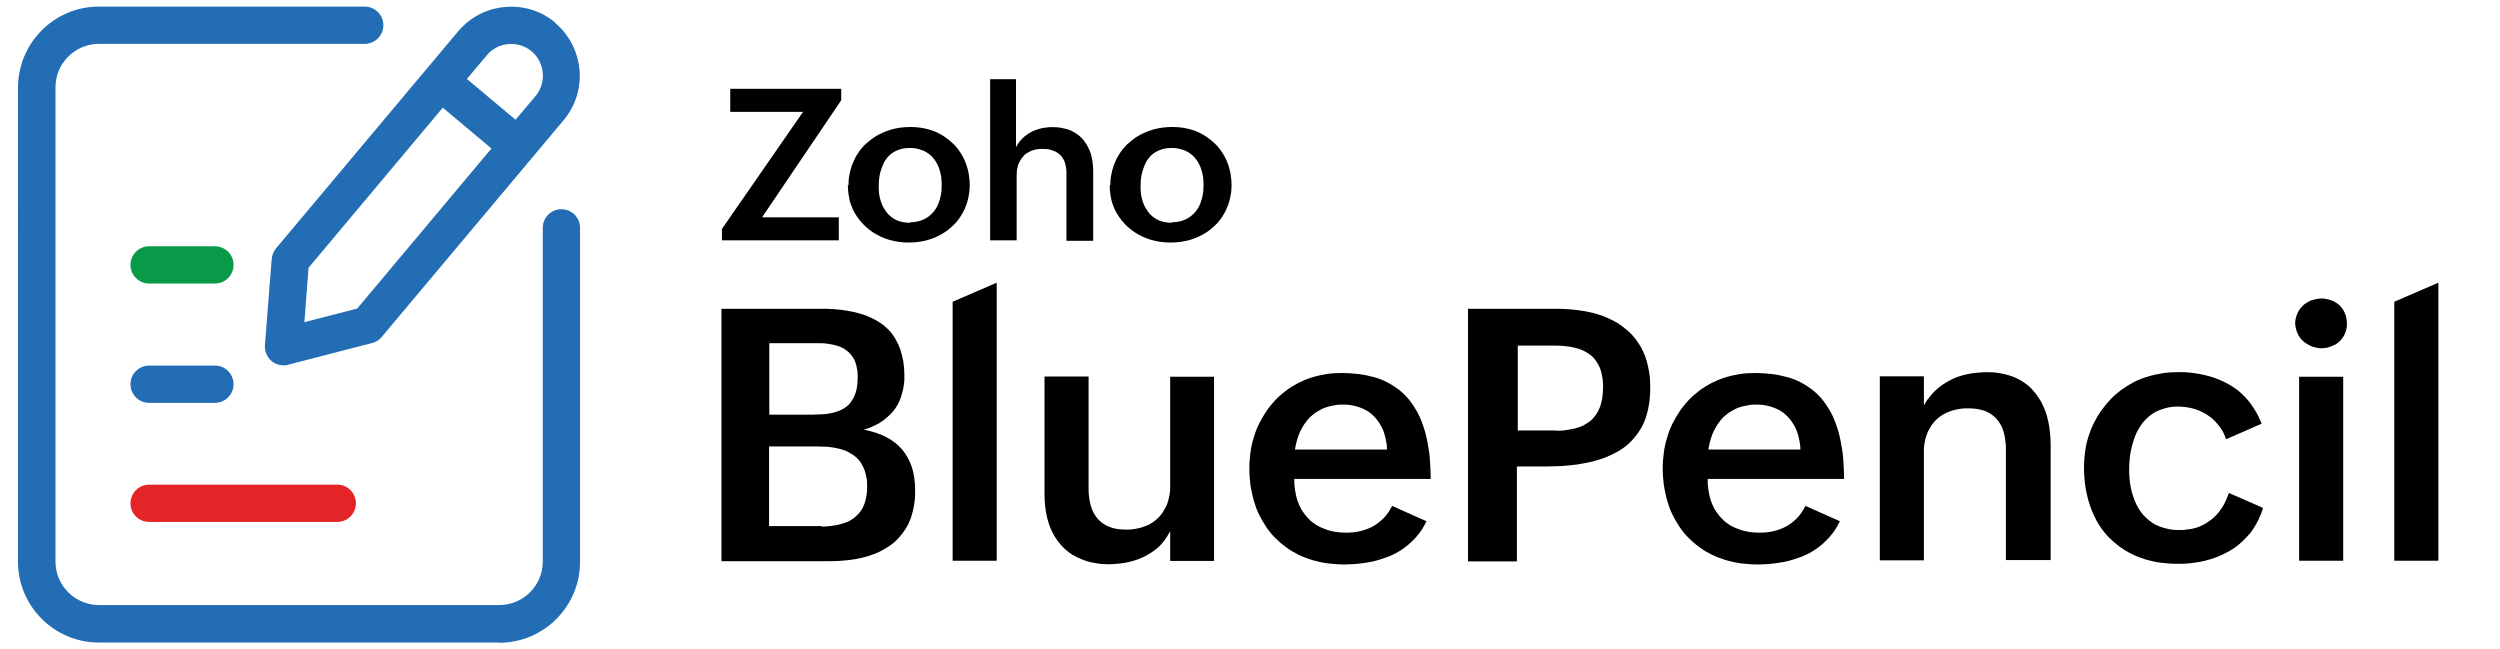
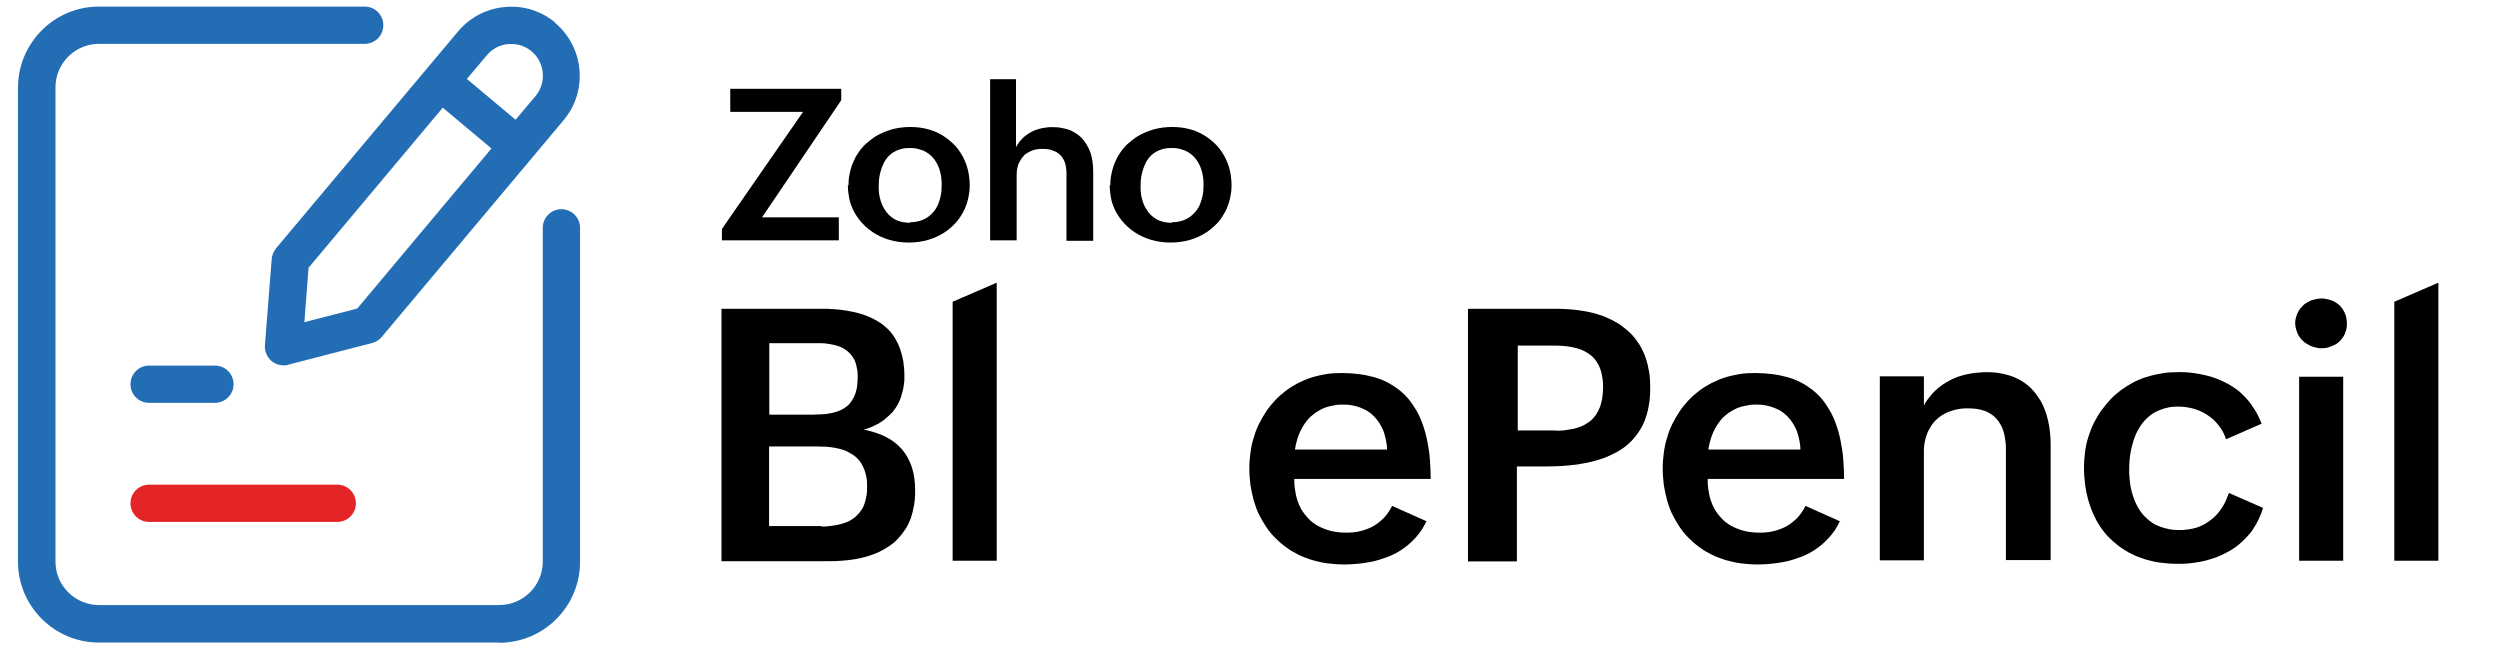
<svg xmlns="http://www.w3.org/2000/svg" id="Layer_1" version="1.1" viewBox="0 0 1140 296">
  <defs>
    <style>
      .st0 {
        fill: #e42527;
      }

      .st1 {
        fill: #226db4;
      }

      .st2 {
        fill: #089949;
      }
    </style>
  </defs>
  <g>
    <g>
      <path d="M329,140.8h45.3c2.1,0,4.1,0,6.2.2,2,.1,4,.4,5.8.7,1.9.3,3.7.7,5.5,1.2,1.8.5,3.5,1.1,5,1.8,1.6.7,3,1.5,4.4,2.4,1.4.9,2.7,2,3.8,3.1,1.2,1.2,2.2,2.5,3.1,4s1.7,3.1,2.3,4.8,1.1,3.6,1.5,5.7c.3,2,.5,4.3.5,6.7s0,2.5-.2,3.6c-.1,1.2-.3,2.3-.6,3.4s-.6,2.1-.9,3.1c-.4,1-.8,1.9-1.3,2.9-.5.9-1.1,1.8-1.7,2.6-.6.8-1.3,1.6-2.1,2.3-.8.7-1.6,1.4-2.4,2.1-.9.7-1.8,1.2-2.7,1.8-1,.5-2,1-3.1,1.5-1.1.4-2.2.9-3.5,1.2,3.9.8,7.3,1.9,10.2,3.4s5.3,3.4,7.3,5.7c1.9,2.3,3.4,5,4.4,8,1,3.1,1.5,6.6,1.5,10.6s-.2,4.7-.5,6.9c-.4,2.1-.9,4.1-1.5,5.9-.7,1.8-1.5,3.5-2.5,5-1,1.5-2.1,2.9-3.3,4.2-1.2,1.3-2.5,2.4-4,3.4-1.5,1-3,1.9-4.7,2.7-1.7.8-3.4,1.4-5.3,2-1.8.5-3.7,1-5.7,1.3-2,.3-4,.6-6.1.7-2.1.2-4.2.2-6.4.2h-48.3v-114.9ZM371.5,189c1.3,0,2.4,0,3.6-.1,1.1,0,2.2-.2,3.3-.4,1-.2,2-.4,2.9-.7s1.7-.6,2.5-1c.8-.4,1.5-.8,2.2-1.4.7-.5,1.3-1.1,1.8-1.8.5-.7,1-1.4,1.4-2.2.4-.8.8-1.7,1.1-2.7.3-1,.5-2.1.6-3.2.1-1.2.2-2.4.2-3.8s0-2.4-.3-3.5c-.2-1.1-.4-2.1-.7-2.9-.3-.9-.7-1.7-1.2-2.4-.5-.7-1-1.4-1.6-2-.6-.6-1.3-1.1-2-1.6-.7-.5-1.5-.9-2.3-1.2-.8-.3-1.7-.6-2.6-.8-.9-.2-1.8-.4-2.8-.5-1-.2-2-.3-3.1-.3-1,0-2.1,0-3.2,0h-20.5v32.6h20.8ZM374.6,240.1c1.3,0,2.5,0,3.6-.2,1.2-.1,2.3-.3,3.4-.5,1.1-.2,2.1-.5,3.1-.8,1-.3,1.9-.7,2.7-1.1.8-.4,1.6-1,2.4-1.6.7-.6,1.4-1.3,2-2,.6-.7,1.1-1.5,1.6-2.3.4-.8.8-1.8,1.1-2.8.3-1,.5-2.1.7-3.3.2-1.2.2-2.4.2-3.7s0-2.8-.3-4c-.2-1.2-.5-2.4-.9-3.5-.4-1.1-.9-2-1.4-2.9-.5-.9-1.1-1.6-1.8-2.3-.7-.7-1.4-1.3-2.2-1.8-.8-.5-1.7-1-2.6-1.5-.9-.4-1.9-.8-2.9-1-1-.3-2.1-.5-3.2-.7-1.1-.2-2.2-.3-3.4-.4-1.2,0-2.4-.1-3.6-.1h-22.4v36.3h23.9Z" />
      <path d="M434.4,137.6l20.1-8.7v126.8h-20.1v-118.1Z" />
-       <path d="M533.4,242.5c-.5,1-1.1,2-1.7,2.9-.6.9-1.3,1.8-2,2.6-.7.8-1.5,1.6-2.3,2.2-.8.7-1.7,1.3-2.6,1.9-.9.6-1.9,1.1-2.8,1.6-1,.5-2,.9-3,1.3-1,.4-2.1.7-3.1,1-1.1.3-2.2.5-3.3.7s-2.2.3-3.4.4c-1.2.1-2.3.2-3.5.2-1.9,0-3.8-.1-5.5-.4-1.8-.3-3.4-.6-4.9-1.1s-3-1.1-4.4-1.8c-1.4-.7-2.7-1.5-3.8-2.4-1.2-.9-2.3-1.9-3.3-3.1-1-1.1-1.9-2.3-2.7-3.6-.8-1.3-1.5-2.7-2.1-4.1-.6-1.5-1.1-3-1.5-4.7-.4-1.6-.7-3.4-.9-5.1-.2-1.8-.3-3.6-.3-5.5v-53.8h20.1v51.4c0,1.2,0,2.2.2,3.3.1,1,.3,2.1.5,3,.2,1,.5,1.9.8,2.7.3.9.7,1.7,1.2,2.4.4.8.9,1.5,1.5,2.1.5.6,1.2,1.2,1.8,1.7.7.5,1.4,1,2.2,1.4.8.4,1.7.7,2.6,1,.9.3,1.9.5,2.9.6,1,.1,2.1.2,3.3.2s2.5,0,3.6-.2c1.2-.2,2.2-.4,3.3-.7,1-.3,2-.7,3-1.1s1.8-1,2.6-1.5c.8-.6,1.6-1.2,2.3-1.9s1.3-1.5,1.9-2.3c.5-.8,1-1.7,1.5-2.6s.8-1.9,1.1-2.9c.3-1,.5-2.1.7-3.2.2-1.1.2-2.3.2-3.5v-49.8h20v84h-20v-13.2Z" />
      <path d="M650.6,237.4c-.7,1.5-1.5,2.9-2.3,4.2-.9,1.3-1.8,2.5-2.8,3.6-1,1.1-2.1,2.1-3.2,3.1-1.1.9-2.3,1.8-3.5,2.6-1.2.8-2.5,1.5-3.8,2.1-1.3.6-2.7,1.2-4.1,1.6-1.4.5-2.8.9-4.3,1.3-1.5.3-2.9.6-4.4.8s-3,.4-4.5.5c-1.5.1-3.1.2-4.6.2-2.7,0-5.2-.2-7.7-.5-2.4-.3-4.8-.9-7-1.5-2.2-.7-4.4-1.5-6.4-2.5-2-1-3.9-2.1-5.6-3.4-1.8-1.3-3.4-2.7-4.9-4.2-1.5-1.5-2.9-3.2-4.1-5-1.2-1.8-2.3-3.7-3.3-5.7s-1.7-4.1-2.4-6.4c-.6-2.2-1.1-4.6-1.5-7-.3-2.4-.5-5-.5-7.6s.2-4.9.5-7.2c.3-2.4.8-4.6,1.5-6.8.6-2.2,1.4-4.3,2.4-6.3,1-2,2.1-3.9,3.3-5.7,1.2-1.8,2.6-3.5,4-5,1.5-1.6,3.1-3,4.8-4.3s3.6-2.5,5.5-3.5c2-1,4-1.9,6.2-2.6s4.4-1.2,6.8-1.6c2.4-.4,4.8-.5,7.3-.5s5.3.2,7.7.5c2.4.3,4.7.8,6.9,1.4s4.2,1.4,6.1,2.4c1.9,1,3.6,2.1,5.3,3.4,1.6,1.3,3.1,2.7,4.4,4.3,1.3,1.6,2.5,3.4,3.6,5.3,1.1,1.9,2,4,2.8,6.3.8,2.2,1.5,4.7,2,7.3.5,2.6,1,5.3,1.2,8.2s.4,6,.4,9.2h-62.2c0,1.4,0,2.8.2,4.1.2,1.3.4,2.6.7,3.9.3,1.3.7,2.4,1.2,3.6.5,1.1,1,2.2,1.7,3.2.7,1,1.4,2,2.2,2.8.8.9,1.6,1.7,2.6,2.4.9.7,2,1.4,3.1,1.9,1.1.5,2.3,1,3.5,1.4,1.3.4,2.6.7,4,.9,1.4.2,2.8.3,4.4.3,2.3,0,4.5-.2,6.5-.7,2-.5,4-1.2,5.8-2.2,1.8-1,3.4-2.3,4.9-3.8,1.5-1.5,2.7-3.4,3.8-5.5l15.7,7ZM632.5,204.9c0-1.3-.2-2.5-.4-3.6-.2-1.2-.5-2.3-.8-3.4-.3-1.1-.7-2.1-1.2-3-.4-.9-1-1.8-1.6-2.7-.6-.8-1.2-1.6-1.9-2.3-.7-.7-1.4-1.3-2.2-1.9-.8-.6-1.7-1.1-2.6-1.5-.9-.4-1.9-.8-2.9-1.1-1-.3-2-.5-3.1-.7-1.1-.2-2.2-.2-3.5-.2s-2.5,0-3.6.3c-1.2.2-2.3.4-3.3.7-1.1.3-2.1.7-3,1.2-.9.5-1.8,1-2.7,1.6-.8.6-1.6,1.3-2.4,2-.7.7-1.4,1.5-2,2.4-.6.8-1.2,1.7-1.7,2.7-.5.9-1,1.9-1.4,3-.4,1-.7,2.1-1,3.2-.3,1.1-.5,2.2-.7,3.4h41.9Z" />
      <path d="M669.5,140.8h39.9c2.4,0,4.8.1,7.1.3,2.3.2,4.5.5,6.7.9,2.2.4,4.2.9,6.2,1.6,2,.6,3.8,1.4,5.6,2.3,1.8.9,3.5,1.9,5,3.1,1.6,1.2,3,2.4,4.3,3.8,1.3,1.4,2.4,3,3.5,4.7,1,1.7,1.9,3.6,2.6,5.6.7,2,1.2,4.2,1.6,6.5.4,2.3.5,4.8.5,7.5s-.2,5.6-.7,8.1c-.4,2.5-1.1,4.7-1.9,6.8-.8,2.1-1.9,3.9-3.1,5.6-1.2,1.7-2.5,3.2-4,4.6-1.5,1.4-3.1,2.5-4.9,3.6-1.8,1-3.6,1.9-5.6,2.7-2,.8-4.1,1.4-6.3,2-2.2.5-4.4.9-6.7,1.3-2.3.3-4.7.5-7.1.7-2.4.1-4.8.2-7.3.2h-13.2v43.3h-22.3v-114.9ZM709.3,196.4c1.7,0,3.3,0,4.9-.3,1.5-.2,2.9-.5,4.3-.8,1.3-.4,2.6-.8,3.7-1.4,1.1-.6,2.1-1.3,3.1-2,.9-.8,1.7-1.7,2.4-2.7.7-1,1.3-2.1,1.8-3.4.5-1.2.8-2.6,1.1-4.1.2-1.5.4-3.1.4-4.8s0-2.8-.2-4-.4-2.4-.7-3.5c-.3-1.1-.7-2.1-1.2-3-.5-.9-1-1.7-1.6-2.5-.6-.8-1.3-1.4-2-2-.8-.6-1.6-1.1-2.5-1.6-.9-.5-1.8-.9-2.8-1.2-1-.3-2-.6-3.1-.8-1.1-.2-2.2-.4-3.5-.5-1.2-.1-2.5-.2-3.8-.2h-17.5v38.7h17.5Z" />
      <path d="M839.1,237.4c-.7,1.5-1.5,2.9-2.3,4.2-.9,1.3-1.8,2.5-2.8,3.6-1,1.1-2.1,2.1-3.2,3.1-1.1.9-2.3,1.8-3.5,2.6-1.2.8-2.5,1.5-3.8,2.1-1.3.6-2.7,1.2-4.1,1.6-1.4.5-2.8.9-4.3,1.3-1.5.3-2.9.6-4.4.8s-3,.4-4.5.5c-1.5.1-3.1.2-4.6.2-2.7,0-5.2-.2-7.7-.5-2.4-.3-4.8-.9-7-1.5-2.2-.7-4.4-1.5-6.4-2.5-2-1-3.9-2.1-5.6-3.4-1.8-1.3-3.4-2.7-4.9-4.2-1.5-1.5-2.9-3.2-4.1-5-1.2-1.8-2.3-3.7-3.3-5.7s-1.7-4.1-2.4-6.4c-.6-2.2-1.1-4.6-1.5-7-.3-2.4-.5-5-.5-7.6s.2-4.9.5-7.2c.3-2.4.8-4.6,1.5-6.8.6-2.2,1.4-4.3,2.4-6.3,1-2,2.1-3.9,3.3-5.7,1.2-1.8,2.6-3.5,4-5,1.5-1.6,3.1-3,4.8-4.3s3.6-2.5,5.5-3.5c2-1,4-1.9,6.2-2.6s4.4-1.2,6.8-1.6c2.4-.4,4.8-.5,7.3-.5s5.3.2,7.7.5c2.4.3,4.7.8,6.9,1.4s4.2,1.4,6.1,2.4c1.9,1,3.6,2.1,5.3,3.4,1.6,1.3,3.1,2.7,4.4,4.3,1.3,1.6,2.5,3.4,3.6,5.3,1.1,1.9,2,4,2.8,6.3.8,2.2,1.5,4.7,2,7.3.5,2.6,1,5.3,1.2,8.2s.4,6,.4,9.2h-62.2c0,1.4,0,2.8.2,4.1.2,1.3.4,2.6.7,3.9.3,1.3.7,2.4,1.2,3.6.5,1.1,1,2.2,1.7,3.2.7,1,1.4,2,2.2,2.8.8.9,1.6,1.7,2.6,2.4.9.7,2,1.4,3.1,1.9,1.1.5,2.3,1,3.5,1.4,1.3.4,2.6.7,4,.9,1.4.2,2.8.3,4.4.3,2.3,0,4.5-.2,6.5-.7,2-.5,4-1.2,5.8-2.2,1.8-1,3.4-2.3,4.9-3.8,1.5-1.5,2.7-3.4,3.8-5.5l15.7,7ZM821,204.9c0-1.3-.2-2.5-.4-3.6-.2-1.2-.5-2.3-.8-3.4-.3-1.1-.7-2.1-1.2-3-.4-.9-1-1.8-1.6-2.7-.6-.8-1.2-1.6-1.9-2.3-.7-.7-1.4-1.3-2.2-1.9-.8-.6-1.7-1.1-2.6-1.5-.9-.4-1.9-.8-2.9-1.1-1-.3-2-.5-3.1-.7-1.1-.2-2.2-.2-3.5-.2s-2.5,0-3.6.3c-1.2.2-2.3.4-3.3.7-1.1.3-2.1.7-3,1.2-.9.5-1.8,1-2.7,1.6-.8.6-1.6,1.3-2.4,2-.7.7-1.4,1.5-2,2.4-.6.8-1.2,1.7-1.7,2.7-.5.9-1,1.9-1.4,3-.4,1-.7,2.1-1,3.2-.3,1.1-.5,2.2-.7,3.4h41.9Z" />
      <path d="M857.2,171.6h20.1v13.3c.5-1,1.1-2,1.8-2.9.7-.9,1.4-1.8,2.1-2.6.8-.8,1.6-1.6,2.4-2.3.9-.7,1.8-1.4,2.7-2,.9-.6,1.9-1.2,2.9-1.7,1-.5,2-1,3.1-1.4,1-.4,2.1-.7,3.2-1,1.1-.3,2.2-.5,3.3-.7,1.1-.2,2.3-.3,3.5-.4,1.2-.1,2.3-.2,3.5-.2,2,0,3.9.1,5.7.4,1.8.3,3.5.7,5.1,1.2,1.6.5,3.1,1.2,4.4,1.9,1.4.8,2.6,1.6,3.8,2.6,1.2,1,2.2,2.1,3.2,3.3.9,1.2,1.8,2.5,2.6,3.8.8,1.4,1.4,2.8,2,4.4.6,1.5,1,3.2,1.4,4.8.4,1.7.6,3.4.8,5.2.2,1.8.3,3.6.3,5.5v52.6h-20.4v-50.6c0-1.2,0-2.3-.2-3.4-.1-1.1-.3-2.1-.5-3.1-.2-1-.5-1.9-.8-2.7-.3-.9-.7-1.7-1.2-2.4-.4-.8-.9-1.5-1.5-2.1-.5-.6-1.2-1.2-1.8-1.7-.7-.5-1.4-1-2.2-1.4-.8-.4-1.7-.8-2.6-1s-1.9-.5-3-.6c-1-.1-2.2-.2-3.4-.2s-2.5,0-3.6.2c-1.2.2-2.2.4-3.3.7-1,.3-2,.7-3,1.1-.9.4-1.8,1-2.6,1.5-.8.6-1.6,1.2-2.3,1.9s-1.3,1.5-1.9,2.3c-.5.8-1,1.7-1.5,2.6-.4.9-.8,1.9-1.1,2.9-.3,1-.5,2.1-.7,3.2-.2,1.1-.2,2.3-.2,3.5v49.4h-20.1v-84Z" />
      <path d="M1031.9,231.9c-.6,1.8-1.2,3.4-2,5-.7,1.5-1.6,3-2.5,4.4-.9,1.4-2,2.7-3.1,3.8-1.1,1.2-2.3,2.3-3.5,3.3-1.2,1-2.5,1.9-3.9,2.7-1.4.8-2.8,1.5-4.3,2.2-1.5.7-3,1.2-4.6,1.7-1.6.5-3.2.9-4.8,1.2-1.6.3-3.3.5-5,.7-1.7.2-3.4.2-5.2.2-2.7,0-5.2-.2-7.7-.5-2.5-.3-4.8-.9-7-1.5-2.2-.7-4.3-1.5-6.3-2.5-2-1-3.8-2.1-5.6-3.4-1.7-1.3-3.3-2.7-4.8-4.2-1.5-1.5-2.8-3.2-4-5-1.2-1.8-2.2-3.7-3.1-5.7-.9-2-1.6-4.1-2.3-6.4-.6-2.2-1.1-4.6-1.4-7-.3-2.4-.5-5-.5-7.6s.2-4.9.5-7.3c.3-2.4.8-4.6,1.5-6.8.7-2.2,1.5-4.3,2.5-6.3,1-2,2.1-3.9,3.4-5.7,1.3-1.8,2.7-3.5,4.2-5.1,1.5-1.6,3.2-3,4.9-4.3,1.8-1.3,3.6-2.4,5.6-3.5,2-1,4.1-1.9,6.3-2.5,2.2-.7,4.5-1.2,6.9-1.6,2.4-.4,4.8-.5,7.3-.5s3.4,0,5.1.2c1.6.2,3.3.4,4.8.7,1.6.3,3.1.7,4.6,1.1,1.5.4,3,1,4.4,1.6,1.4.6,2.8,1.3,4.1,2,1.3.8,2.6,1.6,3.8,2.5,1.2.9,2.3,2,3.4,3.1,1.1,1.1,2.1,2.3,3,3.6.9,1.3,1.8,2.7,2.6,4.1.8,1.5,1.5,3,2.1,4.6l-16.2,7.1c-.3-.9-.7-1.8-1.1-2.7-.4-.9-.9-1.7-1.5-2.5-.5-.8-1.1-1.5-1.7-2.2-.6-.7-1.2-1.3-1.9-1.9-.7-.6-1.4-1.1-2.1-1.6-.8-.5-1.5-1-2.4-1.4-.8-.4-1.6-.8-2.5-1.1-.9-.3-1.8-.6-2.7-.8-.9-.2-1.9-.4-2.9-.5-1-.1-1.9-.2-2.9-.2-1.6,0-3.2.1-4.6.4-1.4.3-2.8.7-4,1.2-1.3.5-2.4,1.1-3.5,1.8-1,.7-2,1.6-2.9,2.5-.9.9-1.7,1.9-2.4,3s-1.3,2.2-1.9,3.4c-.5,1.2-1,2.5-1.4,3.8-.4,1.3-.7,2.7-1,4-.3,1.4-.5,2.8-.6,4.2-.1,1.4-.2,2.9-.2,4.3s0,2.9.2,4.4c.1,1.4.3,2.8.6,4.2.3,1.4.6,2.7,1.1,4,.4,1.3.9,2.5,1.5,3.6.5,1.1,1.2,2.2,1.9,3.2.7,1,1.6,2,2.5,2.8.9.9,1.9,1.6,2.9,2.3,1,.7,2.2,1.2,3.5,1.7s2.6.8,4,1.1c1.4.3,3,.4,4.6.4s2.3,0,3.3-.2c1.1-.1,2.1-.3,3.1-.5,1-.2,2-.5,2.9-.9.9-.4,1.8-.8,2.6-1.3s1.6-1,2.4-1.6c.8-.6,1.5-1.2,2.2-1.9.7-.7,1.3-1.4,1.9-2.2.6-.8,1.2-1.6,1.7-2.5.5-.9,1-1.8,1.4-2.8.4-1,.8-2,1.2-3l15.3,6.7Z" />
      <path d="M1046.6,147.5c0-.7,0-1.3.2-2,.1-.6.3-1.2.5-1.8.2-.6.5-1.1.7-1.6.3-.5.6-1,1-1.5.4-.5.8-.9,1.2-1.3s.9-.8,1.4-1.1c.5-.3,1-.6,1.6-.9.5-.3,1.1-.5,1.7-.6.6-.2,1.2-.3,1.8-.4.6-.1,1.3-.2,1.9-.2s1.3,0,1.9.2c.6.1,1.2.2,1.8.4s1.2.4,1.7.6c.5.3,1,.6,1.5.9.5.3,1,.7,1.4,1.1.4.4.8.9,1.1,1.3.3.5.7,1,.9,1.5.3.5.5,1.1.7,1.6.2.6.3,1.2.4,1.8.1.6.2,1.3.2,2,0,1.1-.1,2.1-.4,3.1-.3,1-.6,1.9-1.1,2.7-.5.8-1.1,1.6-1.8,2.3-.7.7-1.5,1.3-2.4,1.7s-1.8.8-2.8,1.1c-1,.3-2,.4-3.1.4s-1.3,0-1.9-.2c-.6-.1-1.2-.2-1.8-.4-.6-.2-1.2-.4-1.7-.7-.5-.3-1.1-.6-1.6-.9-.5-.3-1-.7-1.4-1.1-.4-.4-.9-.8-1.2-1.3-.4-.5-.7-1-1-1.5-.3-.5-.5-1.1-.7-1.7-.2-.6-.4-1.2-.5-1.8-.1-.6-.2-1.2-.2-1.9ZM1048.4,171.8h20.1v83.9h-20.1v-83.9Z" />
      <path d="M1091.8,137.6l20.1-8.7v126.8h-20.1v-118.1Z" />
    </g>
    <g>
      <path d="M329.2,104.4l37-53.4h-33.2v-10.5h50.6v5.2l-36.1,53.4h35v10.5h-53.3v-5.2Z" />
      <path d="M386.9,84.5c0-1.6.1-3.1.4-4.6.3-1.5.6-2.9,1.1-4.3.5-1.4,1.1-2.6,1.7-3.9.7-1.2,1.5-2.4,2.3-3.5.9-1.1,1.8-2.1,2.9-3s2.1-1.8,3.3-2.6,2.4-1.4,3.7-2c1.3-.6,2.7-1.1,4-1.5,1.4-.4,2.8-.7,4.3-.9,1.5-.2,3-.3,4.5-.3s3,.1,4.5.3c1.4.2,2.9.5,4.2.9,1.4.4,2.7.9,3.9,1.5s2.4,1.3,3.5,2.1c1.1.8,2.2,1.6,3.1,2.5,1,.9,1.9,1.9,2.7,3,.8,1.1,1.5,2.2,2.2,3.5.6,1.2,1.2,2.5,1.6,3.8.4,1.3.8,2.7,1,4.2.2,1.5.4,2.9.4,4.5s-.1,3.1-.4,4.6c-.2,1.5-.6,2.9-1,4.2-.5,1.4-1,2.6-1.7,3.9-.7,1.2-1.4,2.4-2.3,3.5-.8,1.1-1.8,2.1-2.8,3-1,.9-2.1,1.8-3.2,2.5-1.2.8-2.4,1.4-3.6,2-1.3.6-2.6,1.1-4,1.5s-2.8.7-4.3.9c-1.5.2-3,.3-4.5.3s-3-.1-4.5-.3c-1.5-.2-2.9-.5-4.3-.9s-2.7-.9-4-1.5-2.5-1.3-3.6-2c-1.2-.8-2.2-1.6-3.2-2.5-1-.9-1.9-1.9-2.8-3s-1.6-2.2-2.3-3.4c-.7-1.2-1.2-2.5-1.7-3.8-.5-1.3-.8-2.7-1-4.2-.2-1.4-.4-2.9-.4-4.5ZM415,101.3c1,0,2,0,2.9-.2.9-.2,1.7-.4,2.5-.7.8-.3,1.5-.7,2.2-1.1.7-.4,1.3-.9,1.8-1.4.6-.5,1.1-1.1,1.6-1.7s.9-1.3,1.3-2,.7-1.5.9-2.2c.3-.8.5-1.6.7-2.4.2-.8.3-1.7.4-2.5,0-.9.1-1.7.1-2.6s0-1.9-.1-2.7c0-.9-.2-1.7-.4-2.6-.2-.9-.4-1.7-.7-2.5-.3-.8-.6-1.5-1-2.2-.4-.7-.8-1.4-1.3-2-.5-.6-1-1.2-1.6-1.7-.6-.5-1.2-1-1.9-1.4-.7-.4-1.4-.8-2.2-1-.8-.3-1.6-.5-2.5-.7-.9-.2-1.8-.2-2.8-.2s-2,0-2.9.2c-.9.2-1.7.4-2.5.7-.8.3-1.5.7-2.2,1.1-.7.4-1.3.9-1.8,1.4s-1.1,1.1-1.5,1.8c-.5.6-.9,1.3-1.2,2.1-.3.7-.7,1.5-.9,2.3-.3.8-.5,1.6-.7,2.5-.2.9-.3,1.7-.4,2.6,0,.9-.1,1.8-.1,2.7s0,1.8.1,2.6c0,.9.2,1.7.4,2.6.2.8.4,1.6.7,2.4.3.8.6,1.5,1,2.2.4.7.8,1.3,1.3,2,.5.6,1,1.2,1.6,1.7.6.5,1.2,1,1.9,1.4.7.4,1.4.8,2.2,1,.8.3,1.6.5,2.5.6.9.1,1.8.2,2.8.2Z" />
      <path d="M451.2,36.1h12.1v31c.3-.6.7-1.2,1.1-1.8.4-.6.8-1.1,1.3-1.6.5-.5.9-1,1.4-1.4.5-.4,1-.8,1.6-1.2.6-.4,1.1-.7,1.7-1,.6-.3,1.2-.6,1.8-.8.6-.2,1.3-.4,1.9-.6.6-.2,1.3-.3,2-.4.7-.1,1.4-.2,2.1-.3s1.4,0,2.1,0c1.2,0,2.3,0,3.5.3,1.1.2,2.1.4,3.1.7,1,.3,1.9.7,2.7,1.2.9.5,1.6,1,2.4,1.6s1.4,1.3,2,2c.6.7,1.1,1.5,1.6,2.3.5.8.9,1.7,1.3,2.6.4.9.7,1.9.9,2.9.2,1,.4,2.1.5,3.1.1,1.1.2,2.2.2,3.4v31.7h-12.2v-30.5c0-.7,0-1.4-.1-2.1,0-.7-.2-1.3-.3-1.9-.1-.6-.3-1.2-.5-1.7-.2-.5-.5-1-.8-1.5-.3-.5-.6-.9-1-1.3-.4-.4-.8-.7-1.2-1s-.9-.6-1.4-.8-1-.4-1.6-.6c-.6-.2-1.2-.3-1.8-.4-.6,0-1.3-.1-2-.1s-1.5,0-2.2.1-1.4.2-2,.4c-.6.2-1.2.4-1.8.7-.6.3-1.1.6-1.6.9-.5.3-.9.7-1.3,1.2-.4.4-.8.9-1.1,1.4-.3.5-.6,1-.9,1.6-.3.6-.5,1.1-.6,1.7-.2.6-.3,1.3-.4,1.9,0,.7-.1,1.4-.1,2.1v29.7h-12.1V36.1Z" />
      <path d="M506.3,84.5c0-1.6.1-3.1.4-4.6.3-1.5.6-2.9,1.1-4.3.5-1.4,1.1-2.6,1.7-3.9.7-1.2,1.5-2.4,2.3-3.5.9-1.1,1.8-2.1,2.9-3s2.1-1.8,3.3-2.6,2.4-1.4,3.7-2c1.3-.6,2.7-1.1,4-1.5,1.4-.4,2.8-.7,4.3-.9,1.5-.2,3-.3,4.5-.3s3,.1,4.5.3c1.4.2,2.9.5,4.2.9,1.4.4,2.7.9,3.9,1.5s2.4,1.3,3.5,2.1c1.1.8,2.2,1.6,3.1,2.5,1,.9,1.9,1.9,2.7,3,.8,1.1,1.5,2.2,2.2,3.5.6,1.2,1.2,2.5,1.6,3.8.4,1.3.8,2.7,1,4.2.2,1.5.4,2.9.4,4.5s-.1,3.1-.4,4.6c-.2,1.5-.6,2.9-1,4.2-.5,1.4-1,2.6-1.7,3.9-.7,1.2-1.4,2.4-2.3,3.5-.8,1.1-1.8,2.1-2.8,3-1,.9-2.1,1.8-3.2,2.5-1.2.8-2.4,1.4-3.6,2-1.3.6-2.6,1.1-4,1.5s-2.8.7-4.3.9c-1.5.2-3,.3-4.5.3s-3-.1-4.5-.3c-1.5-.2-2.9-.5-4.3-.9s-2.7-.9-4-1.5-2.5-1.3-3.6-2c-1.2-.8-2.2-1.6-3.2-2.5-1-.9-1.9-1.9-2.8-3s-1.6-2.2-2.3-3.4c-.7-1.2-1.2-2.5-1.7-3.8-.5-1.3-.8-2.7-1-4.2-.2-1.4-.4-2.9-.4-4.5ZM534.4,101.3c1,0,2,0,2.9-.2.9-.2,1.7-.4,2.5-.7.8-.3,1.5-.7,2.2-1.1.7-.4,1.3-.9,1.8-1.4.6-.5,1.1-1.1,1.6-1.7s.9-1.3,1.3-2,.7-1.5.9-2.2c.3-.8.5-1.6.7-2.4.2-.8.3-1.7.4-2.5,0-.9.1-1.7.1-2.6s0-1.9-.1-2.7c0-.9-.2-1.7-.4-2.6-.2-.9-.4-1.7-.7-2.5-.3-.8-.6-1.5-1-2.2-.4-.7-.8-1.4-1.3-2-.5-.6-1-1.2-1.6-1.7-.6-.5-1.2-1-1.9-1.4-.7-.4-1.4-.8-2.2-1-.8-.3-1.6-.5-2.5-.7-.9-.2-1.8-.2-2.8-.2s-2,0-2.9.2c-.9.2-1.7.4-2.5.7-.8.3-1.5.7-2.2,1.1-.7.4-1.3.9-1.8,1.4s-1.1,1.1-1.5,1.8c-.5.6-.9,1.3-1.2,2.1-.3.7-.7,1.5-.9,2.3-.3.8-.5,1.6-.7,2.5-.2.9-.3,1.7-.4,2.6,0,.9-.1,1.8-.1,2.7s0,1.8.1,2.6c0,.9.2,1.7.4,2.6.2.8.4,1.6.7,2.4.3.8.6,1.5,1,2.2.4.7.8,1.3,1.3,2,.5.6,1,1.2,1.6,1.7.6.5,1.2,1,1.9,1.4.7.4,1.4.8,2.2,1,.8.3,1.6.5,2.5.6.9.1,1.8.2,2.8.2Z" />
    </g>
  </g>
  <g>
    <path class="st1" d="M227.7,293H45.1c-20.3,0-36.9-16.5-36.9-36.9V39.9C8.3,19.5,24.8,3,45.1,3h121.2c4.7,0,8.5,3.8,8.5,8.5s-3.8,8.5-8.5,8.5H45.1c-10.9,0-19.8,8.9-19.8,19.8v216.3c0,10.9,8.9,19.8,19.8,19.8h182.6c10.9,0,19.8-8.9,19.8-19.8V103.9c0-4.7,3.8-8.5,8.5-8.5s8.5,3.8,8.5,8.5v152.3c0,20.3-16.5,36.9-36.9,36.9Z" />
    <path class="st0" d="M153.8,238h-85.8c-4.7,0-8.5-3.8-8.5-8.5s3.8-8.5,8.5-8.5h85.8c4.7,0,8.5,3.8,8.5,8.5s-3.8,8.5-8.5,8.5Z" />
-     <path class="st2" d="M98,129.3h-30c-4.7,0-8.5-3.8-8.5-8.5s3.8-8.5,8.5-8.5h30c4.7,0,8.5,3.8,8.5,8.5s-3.8,8.5-8.5,8.5Z" />
    <path class="st1" d="M253.3,10.4c-6.4-5.4-14.6-8-23-7.2-8.4.7-16,4.7-21.4,11.1l-83,98.9c-1.1,1.4-1.8,3-2,4.8l-3.1,39.4c-.2,2.7.9,5.4,3,7.2,1.5,1.3,3.5,2,5.5,2s1.4,0,2.1-.3l38.3-9.9c1.7-.4,3.3-1.4,4.4-2.8l68.4-81.5s0,0,0,0c0,0,0,0,0,0l14.5-17.3c11.2-13.3,9.4-33.2-3.9-44.4ZM162.9,140.7l-24.1,6.2,1.9-24.8,61.2-73,22.2,18.6-61.2,73ZM244.2,43.8l-9.1,10.8-22.2-18.6,9.1-10.8c2.5-3,6-4.8,9.8-5.1,3.9-.3,7.6.8,10.6,3.3,6.1,5.1,6.9,14.3,1.8,20.4Z" />
    <path class="st1" d="M98,183.7h-30c-4.7,0-8.5-3.8-8.5-8.5s3.8-8.5,8.5-8.5h30c4.7,0,8.5,3.8,8.5,8.5s-3.8,8.5-8.5,8.5Z" />
  </g>
</svg>